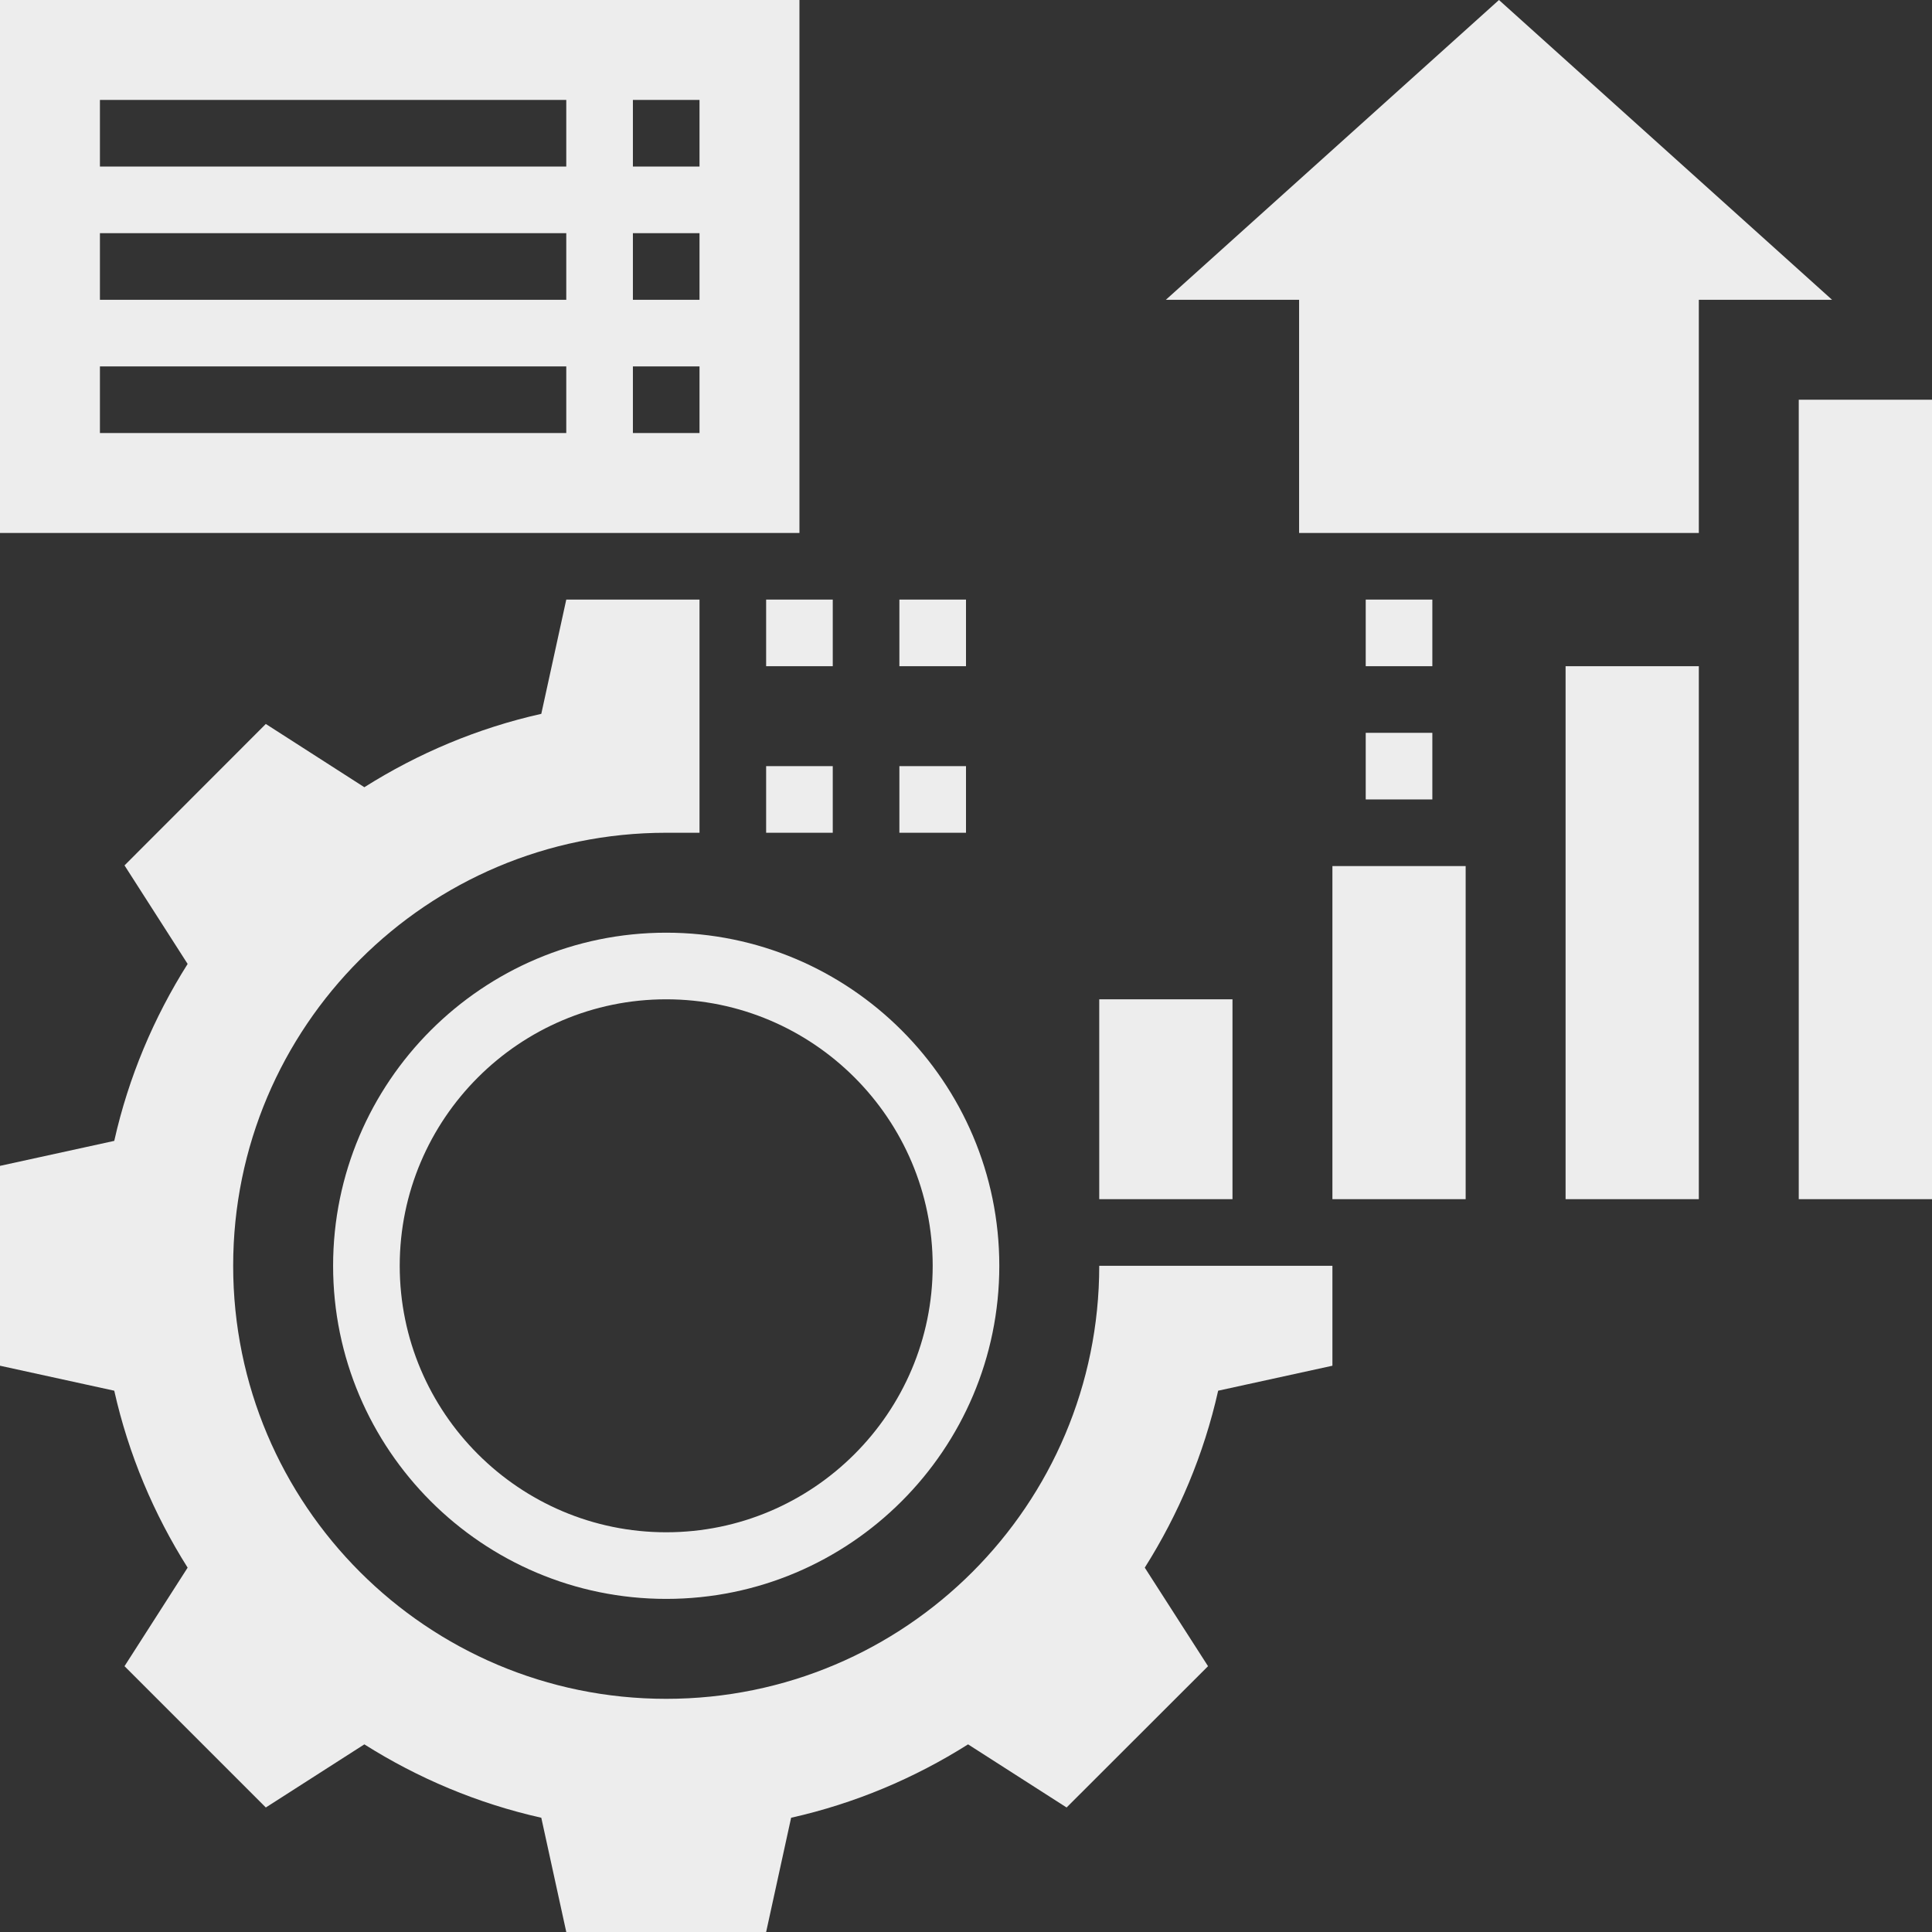
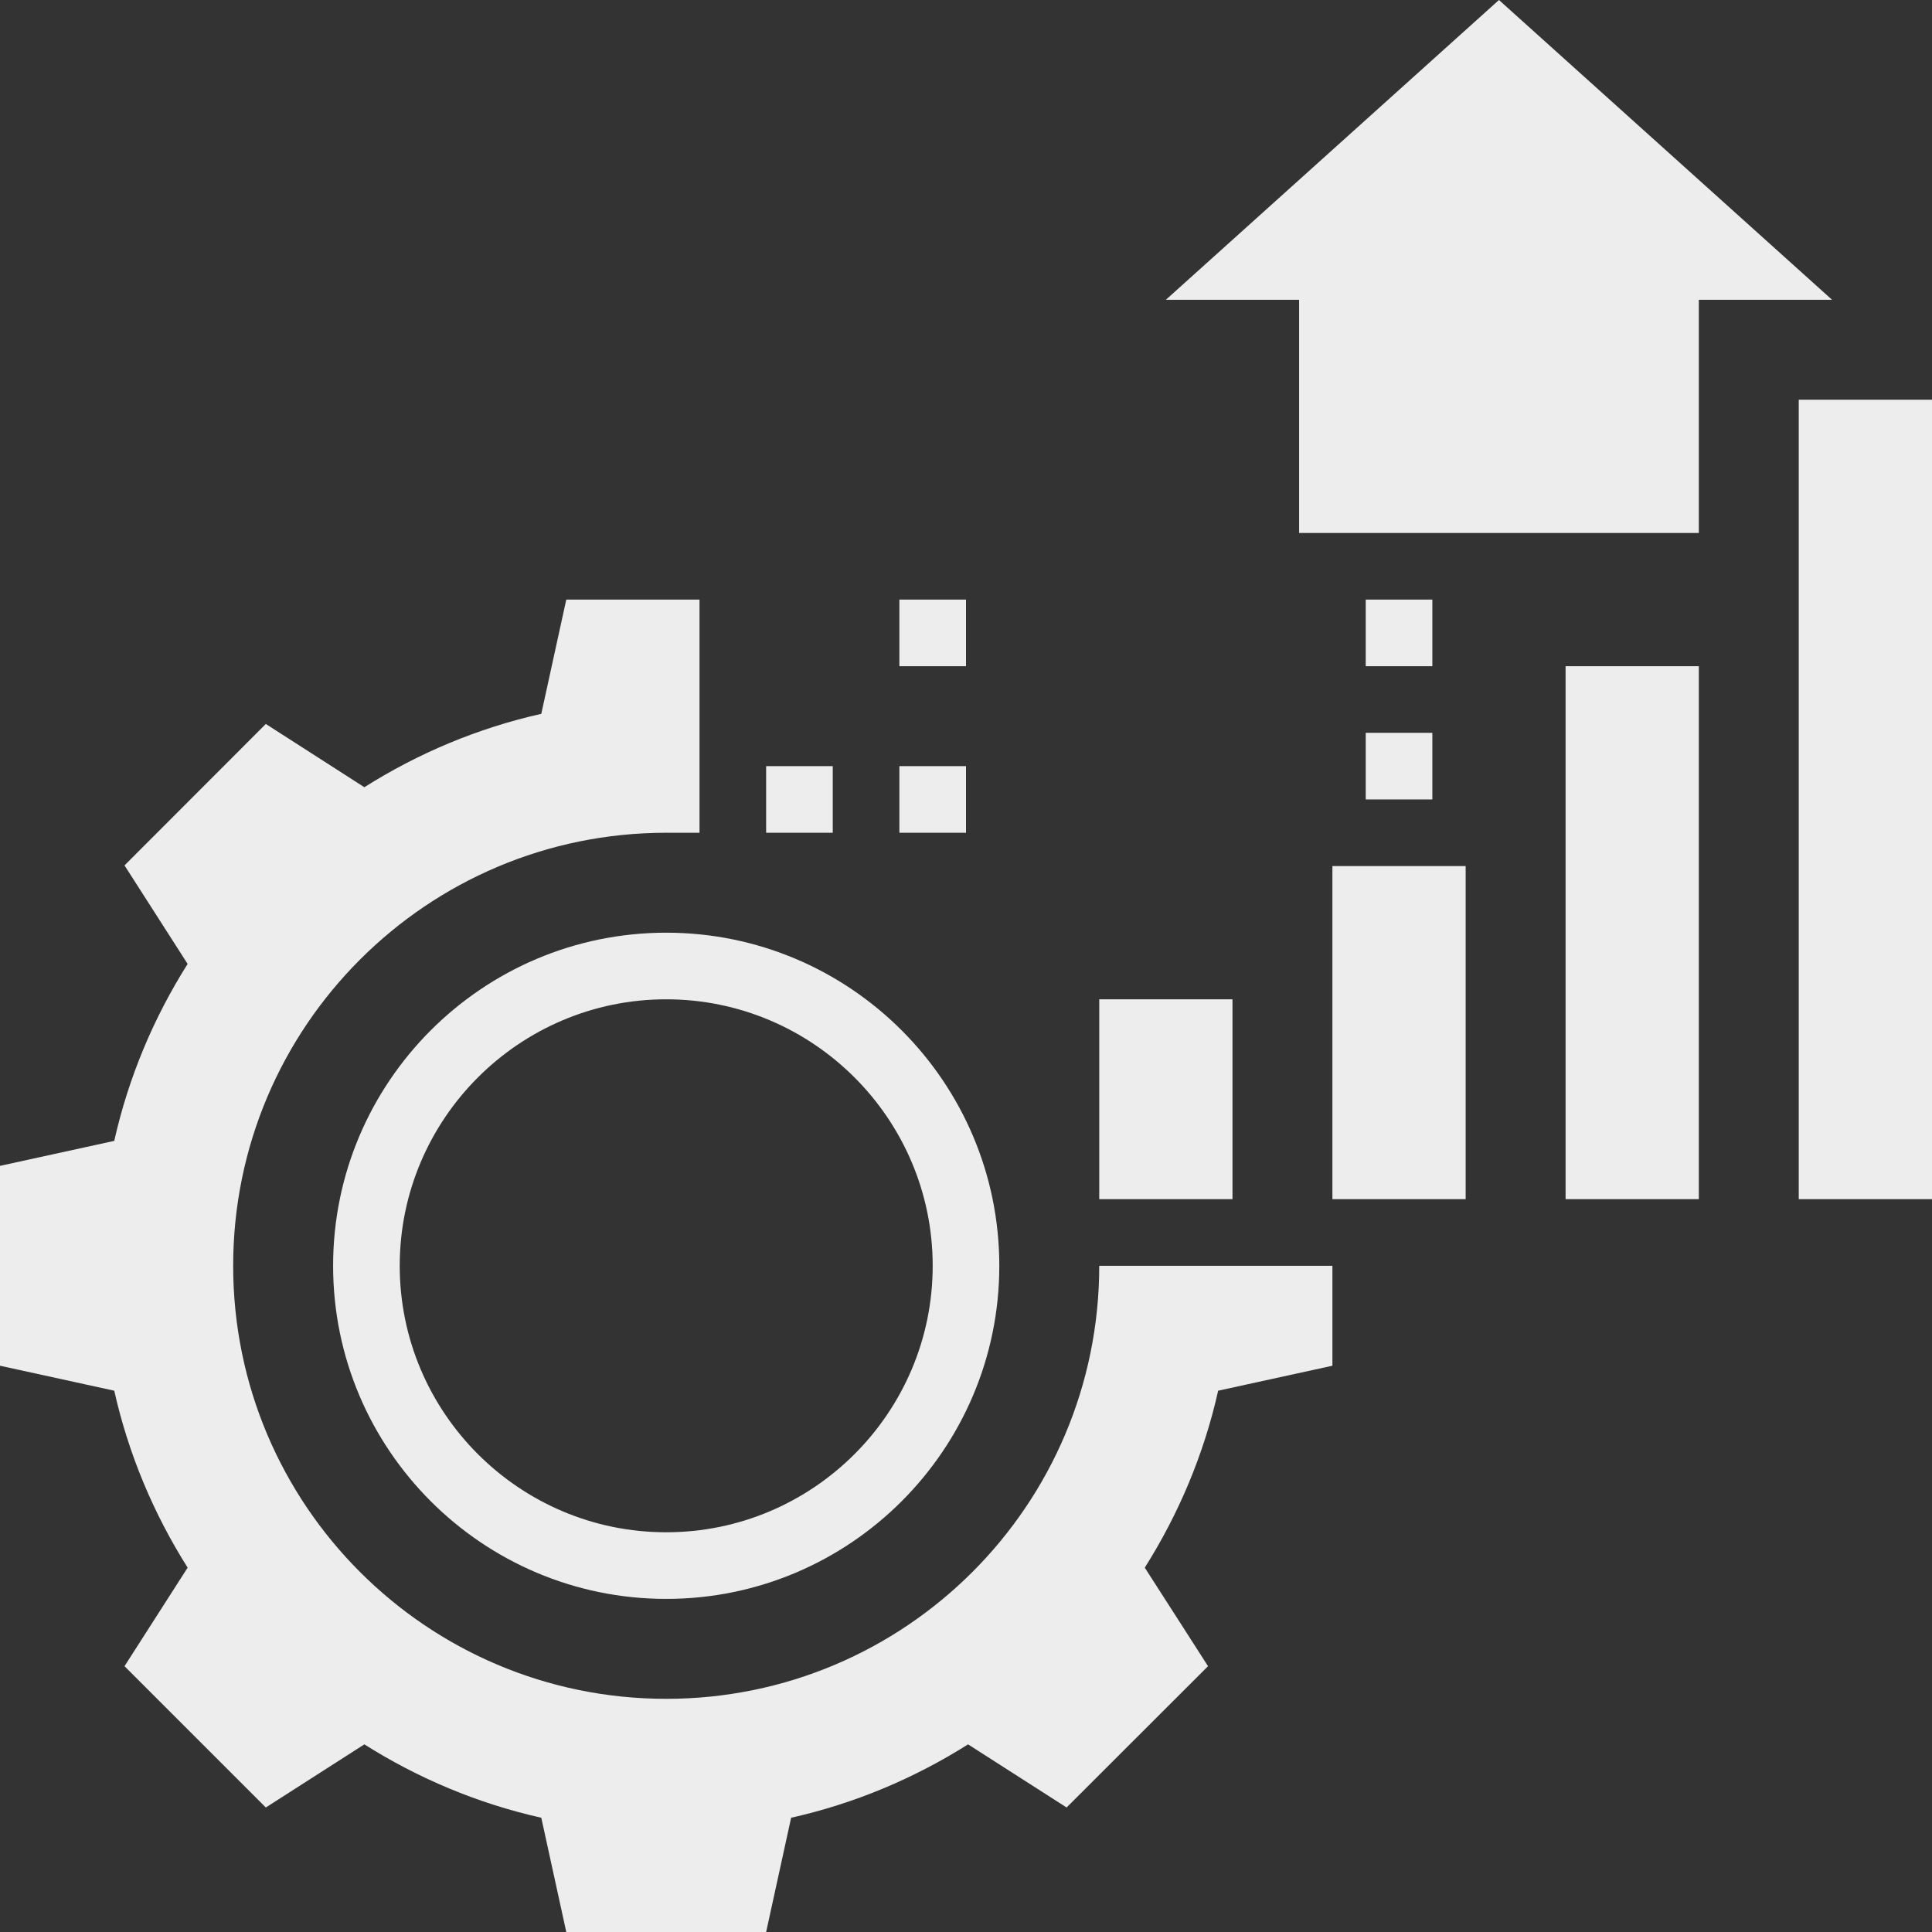
<svg xmlns="http://www.w3.org/2000/svg" fill="#ededed" height="58" preserveAspectRatio="xMidYMid meet" version="1" viewBox="0.0 0.0 58.0 58.0" width="58" zoomAndPan="magnify">
  <rect x="0.0" y="0.0" width="58.0" height="58.0" fill="#333333" stroke="none" />
  <g id="change1_1">
-     <path d="M 54 12 L 54 36 L 58 36 L 58 12 L 54 12" fill="inherit" />
+     <path d="M 54 12 L 54 36 L 58 36 L 58 12 " fill="inherit" />
    <path d="M 47 36 L 51 36 L 51 20 L 47 20 L 47 36" fill="inherit" />
    <path d="M 40 36 L 44 36 L 44 26 L 40 26 L 40 36" fill="inherit" />
    <path d="M 37 30 L 33 30 L 33 36 L 37 36 L 37 30" fill="inherit" />
-     <path d="M 21 5 L 19 5 L 19 3 L 21 3 Z M 21 9 L 19 9 L 19 7 L 21 7 Z M 21 13 L 19 13 L 19 11 L 21 11 Z M 17 5 L 3 5 L 3 3 L 17 3 Z M 17 9 L 3 9 L 3 7 L 17 7 Z M 17 13 L 3 13 L 3 11 L 17 11 Z M 24 0 L 0 0 L 0 16 L 24 16 L 24 0" fill="inherit" />
    <path d="M 28 38 C 28 42.41 24.41 46 20 46 C 15.59 46 12 42.41 12 38 C 12 33.59 15.59 30 20 30 C 24.41 30 28 33.59 28 38 Z M 10 38 C 10 43.516 14.484 48 20 48 C 25.516 48 30 43.516 30 38 C 30 32.484 25.516 28 20 28 C 14.484 28 10 32.484 10 38" fill="inherit" />
-     <path d="M 23 20 L 25 20 L 25 18 L 23 18 L 23 20" fill="inherit" />
    <path d="M 20 51 C 12.82 51 7 45.18 7 38 C 7 30.82 12.82 25 20 25 L 21 25 L 21 18 L 17 18 L 16.25 21.43 C 14.336 21.859 12.547 22.617 10.938 23.633 L 7.98 21.734 L 3.738 25.98 L 5.633 28.938 C 4.617 30.547 3.859 32.336 3.43 34.25 L 0 35 L 0 41 L 3.43 41.75 C 3.859 43.664 4.617 45.453 5.633 47.062 L 3.738 50.02 L 7.98 54.262 L 10.938 52.367 C 12.547 53.383 14.336 54.141 16.25 54.57 L 17 58 L 23 58 L 23.75 54.57 C 25.664 54.141 27.453 53.383 29.062 52.367 L 32.02 54.262 L 36.266 50.02 L 34.367 47.062 C 35.383 45.453 36.141 43.664 36.57 41.75 L 40 41 L 40 38 L 33 38 C 33 45.18 27.18 51 20 51" fill="inherit" />
    <path d="M 23 23 L 23 25 L 25 25 L 25 23 L 23 23" fill="inherit" />
    <path d="M 29 23 L 27 23 L 27 25 L 29 25 L 29 23" fill="inherit" />
    <path d="M 29 18 L 27 18 L 27 20 L 29 20 L 29 18" fill="inherit" />
    <path d="M 45 0 L 35 9 L 39 9 L 39 16 L 51 16 L 51 9 L 55 9 L 45 0" fill="inherit" />
    <path d="M 41 24 L 43 24 L 43 22 L 41 22 L 41 24" fill="inherit" />
    <path d="M 43 18 L 41 18 L 41 20 L 43 20 L 43 18" fill="inherit" />
  </g>
</svg>